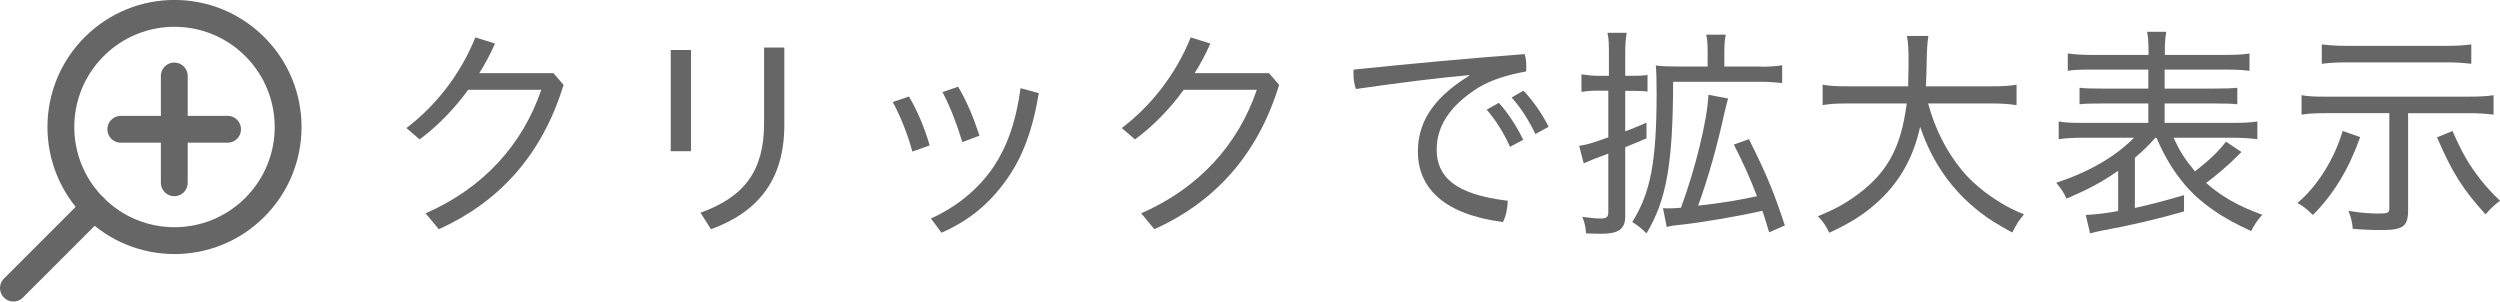
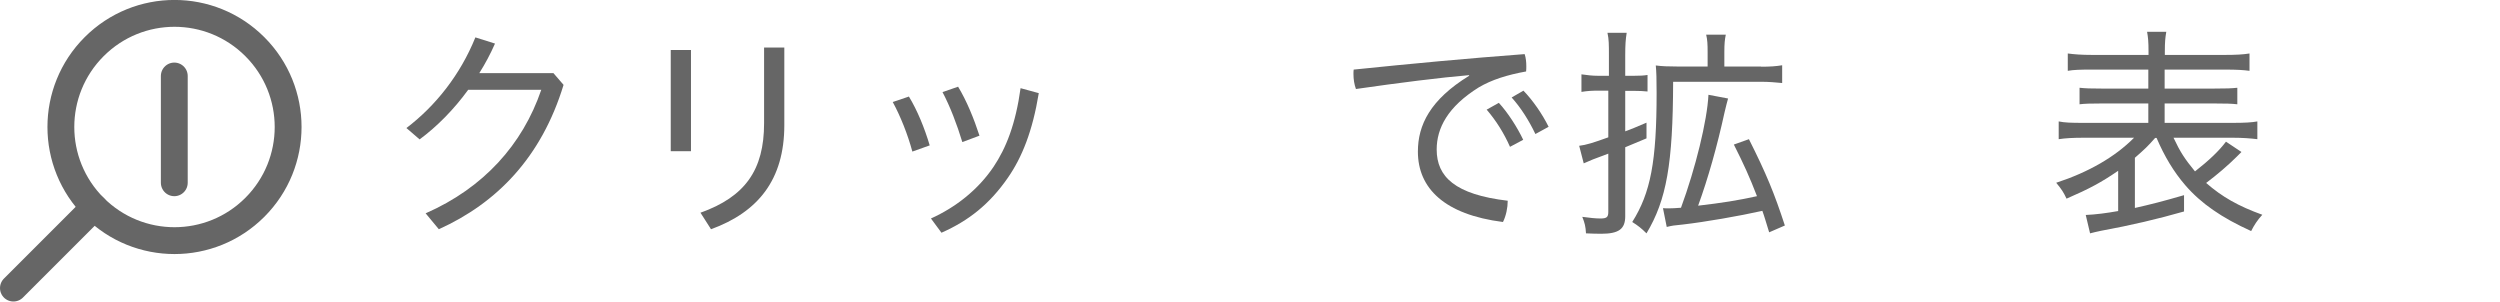
<svg xmlns="http://www.w3.org/2000/svg" id="_レイヤー_2" data-name="レイヤー 2" viewBox="0 0 121.06 14.6">
  <defs>
    <style>
      .cls-1 {
        stroke-linecap: round;
      }

      .cls-1, .cls-2 {
        fill: none;
        stroke: #666;
        stroke-miterlimit: 10;
        stroke-width: 1.3px;
      }

      .cls-3 {
        fill: #666;
        stroke-width: 0px;
      }
    </style>
  </defs>
  <g id="_レイヤー_1-2" data-name="レイヤー 1">
    <g>
      <g>
        <path class="cls-3" d="M26.79,3.53l.5.58c-1.07,3.51-3.23,5.72-6.04,6.99l-.64-.77c2.81-1.23,4.7-3.34,5.6-5.98h-3.54c-.69.95-1.5,1.77-2.35,2.4l-.64-.55c1.41-1.07,2.61-2.58,3.34-4.39l.95.3c-.22.5-.47.97-.76,1.43h3.59Z" />
        <path class="cls-3" d="M32.48,2.42h.98v4.9h-.98V2.42ZM37.98,2.29v3.77c0,2.64-1.27,4.21-3.55,5.04l-.51-.8c2.16-.77,3.08-2.07,3.08-4.33v-3.67h.98Z" />
        <path class="cls-3" d="M44.01,4.67c.41.67.76,1.53,1.01,2.37l-.84.3c-.23-.85-.58-1.72-.95-2.4l.77-.26ZM50.3,4.52c-.3,1.83-.81,3.1-1.49,4.08-.89,1.29-1.91,2.09-3.22,2.67l-.51-.69c1.2-.54,2.28-1.39,3.03-2.5.61-.91,1.07-2.07,1.31-3.81l.88.24ZM46.39,4.19c.42.69.77,1.55,1.04,2.38l-.83.31c-.26-.86-.6-1.74-.96-2.42l.75-.26Z" />
-         <path class="cls-3" d="M61.44,3.53l.5.58c-1.07,3.51-3.23,5.72-6.04,6.99l-.64-.77c2.81-1.23,4.7-3.34,5.6-5.98h-3.54c-.69.95-1.5,1.77-2.36,2.4l-.64-.55c1.41-1.07,2.61-2.58,3.34-4.39l.95.3c-.22.5-.47.97-.76,1.43h3.59Z" />
        <path class="cls-3" d="M71.13,3.64c-1.32.11-3.4.37-5.47.67-.08-.22-.12-.47-.12-.72,0-.08,0-.14.01-.22,2.82-.29,5.48-.54,8.28-.75.06.18.08.39.08.58,0,.09,0,.18-.01.26-.93.17-1.66.4-2.29.77-1.51.94-2.04,1.98-2.04,3.01,0,1.32.89,2.18,3.44,2.48,0,.34-.08.73-.23,1.03-2.83-.36-4.12-1.63-4.12-3.41,0-1.28.59-2.51,2.48-3.67v-.04ZM72.58,4.98c.44.48.89,1.18,1.18,1.79l-.64.34c-.29-.66-.68-1.28-1.13-1.8l.59-.33ZM73.77,4.39c.45.46.92,1.14,1.22,1.75l-.64.35c-.32-.67-.71-1.28-1.15-1.77l.57-.33Z" />
        <path class="cls-3" d="M77.37,4.39c-.25,0-.49.01-.79.06v-.85c.29.04.52.07.8.07h.53v-.99c0-.52,0-.77-.07-1.09h.93c-.05.32-.07.57-.07,1.08v1h.42c.3,0,.48-.01.66-.04v.8c-.21-.02-.39-.03-.66-.03h-.42v1.96c.31-.11.46-.18,1.03-.42v.76c-.18.08-.52.22-1.03.43v3.34c0,.62-.31.85-1.17.85-.22,0-.5-.01-.73-.02-.02-.34-.06-.5-.18-.8.36.05.65.08.88.08.31,0,.38-.07.38-.32v-2.82c-.71.26-.88.33-1.19.47l-.22-.85c.34-.04.69-.15,1.41-.41v-2.26h-.54ZM85.28,3.23c.44,0,.72-.02,1.02-.07v.86c-.32-.03-.64-.06-1.01-.06h-4.27c-.01,3.98-.32,5.72-1.29,7.34-.25-.25-.42-.38-.69-.55.89-1.41,1.18-2.93,1.18-6.25,0-.69-.01-1.01-.04-1.33.32.04.58.05,1.01.05h1.5v-.7c0-.38-.01-.59-.07-.84h.95c-.05.24-.07.44-.07.84v.7h1.78ZM80.53,10.08c.12.01.19.01.26.01.18,0,.35-.01.61-.03.7-1.9,1.27-4.22,1.33-5.47l.95.18c-.05.19-.11.4-.17.67-.36,1.65-.8,3.2-1.28,4.52,1.19-.14,1.89-.25,2.85-.46-.35-.91-.64-1.55-1.12-2.5l.73-.26c.85,1.69,1.23,2.62,1.74,4.18l-.76.33c-.17-.54-.22-.74-.33-1.04-1.11.25-2.79.54-3.83.66-.49.05-.51.05-.8.12l-.18-.9Z" />
-         <path class="cls-3" d="M93.37,5.02c.33,1.21.86,2.28,1.63,3.22.45.55,1.12,1.12,1.87,1.57.37.23.63.36,1.14.57-.25.3-.35.45-.57.88-.81-.45-1.1-.63-1.53-.96-1.39-1.07-2.34-2.43-2.93-4.16-.31,1.45-.98,2.65-2.01,3.6-.67.62-1.38,1.07-2.39,1.53-.18-.37-.28-.51-.55-.8.76-.31,1.13-.51,1.64-.85,1.66-1.13,2.38-2.38,2.66-4.61h-2.84c-.59,0-.9.02-1.23.08v-.99c.31.06.67.08,1.25.08h2.89c0-.36.02-.65.02-1.06,0-.71-.01-1.03-.08-1.38h1.04c-.05.37-.07.59-.08,1.17-.01.53-.02.88-.04,1.27h3.16c.56,0,.91-.02,1.23-.08v.99c-.36-.05-.68-.08-1.22-.08h-3.08Z" />
        <path class="cls-3" d="M104.36,6.68c-.36.41-.5.54-.98.96v2.43c.76-.17,1.35-.32,2.38-.62v.79c-1.3.37-2.52.66-4.04.94-.15.03-.4.09-.51.12l-.21-.89c.47-.02,1.01-.09,1.57-.19v-1.95c-.8.55-1.39.87-2.5,1.35-.15-.32-.23-.44-.5-.77,1.56-.51,2.85-1.25,3.77-2.18h-2.45c-.49,0-.88.02-1.2.07v-.86c.29.06.59.07,1.2.07h3.14v-.94h-2.21c-.6,0-.87.01-1.12.04v-.8c.29.03.51.04,1.12.04h2.21v-.92h-2.75c-.55,0-.87.01-1.15.06v-.84c.3.04.64.07,1.19.07h2.72v-.17c0-.46-.02-.68-.07-.95h.93c-.05.29-.07.5-.07.95v.17h2.89c.56,0,.9-.02,1.21-.07v.84c-.3-.04-.62-.06-1.18-.06h-2.93v.92h2.35c.66,0,.88-.01,1.17-.04v.8c-.27-.03-.53-.04-1.17-.04h-2.35v.94h3.3c.58,0,.92-.02,1.19-.07v.86c-.33-.04-.71-.07-1.19-.07h-2.87c.33.7.54,1.02,1.04,1.63.68-.53,1.18-1.01,1.5-1.44l.75.5q-.07.07-.22.22c-.43.43-.96.88-1.49,1.28.78.68,1.56,1.12,2.72,1.54-.24.26-.4.51-.54.79-1.43-.65-2.42-1.33-3.19-2.22-.56-.65-1.01-1.4-1.39-2.29h-.1Z" />
-         <path class="cls-3" d="M114.29,6.64c-.55,1.55-1.3,2.78-2.29,3.77-.3-.29-.44-.41-.75-.58.97-.81,1.81-2.17,2.19-3.49l.85.3ZM112.62,5.48c-.49,0-.84.02-1.17.07v-.94c.34.06.63.07,1.18.07h6.94c.51,0,.86-.02,1.18-.07v.94c-.36-.04-.67-.07-1.18-.07h-2.96v4.69c0,.79-.23.97-1.3.97-.44,0-.95-.02-1.38-.06-.03-.36-.08-.54-.21-.87.54.09,1.02.13,1.44.13.47,0,.54-.03.54-.26v-4.6h-3.09ZM119.68,3.09c-.35-.04-.73-.07-1.18-.07h-4.9c-.41,0-.81.02-1.17.07v-.94c.34.04.68.07,1.18.07h4.88c.46,0,.85-.02,1.18-.07v.94ZM118.76,6.34c.47,1.08.81,1.66,1.4,2.41.31.38.52.6.9.97-.26.2-.43.35-.7.66-1.09-1.2-1.61-2.01-2.35-3.73l.76-.31Z" />
      </g>
      <g>
        <path class="cls-2" d="M12.34,10.04c-2.15,2.15-5.63,2.15-7.78,0-2.15-2.15-2.15-5.63,0-7.78,2.15-2.15,5.63-2.15,7.78,0,2.15,2.15,2.15,5.63,0,7.78Z" />
        <line class="cls-1" x1="4.56" y1="10.04" x2=".65" y2="13.95" />
        <g>
-           <line class="cls-1" x1="5.85" y1="6.26" x2="11.02" y2="6.26" />
          <line class="cls-1" x1="8.44" y1="3.68" x2="8.44" y2="8.85" />
        </g>
      </g>
    </g>
  </g>
</svg>